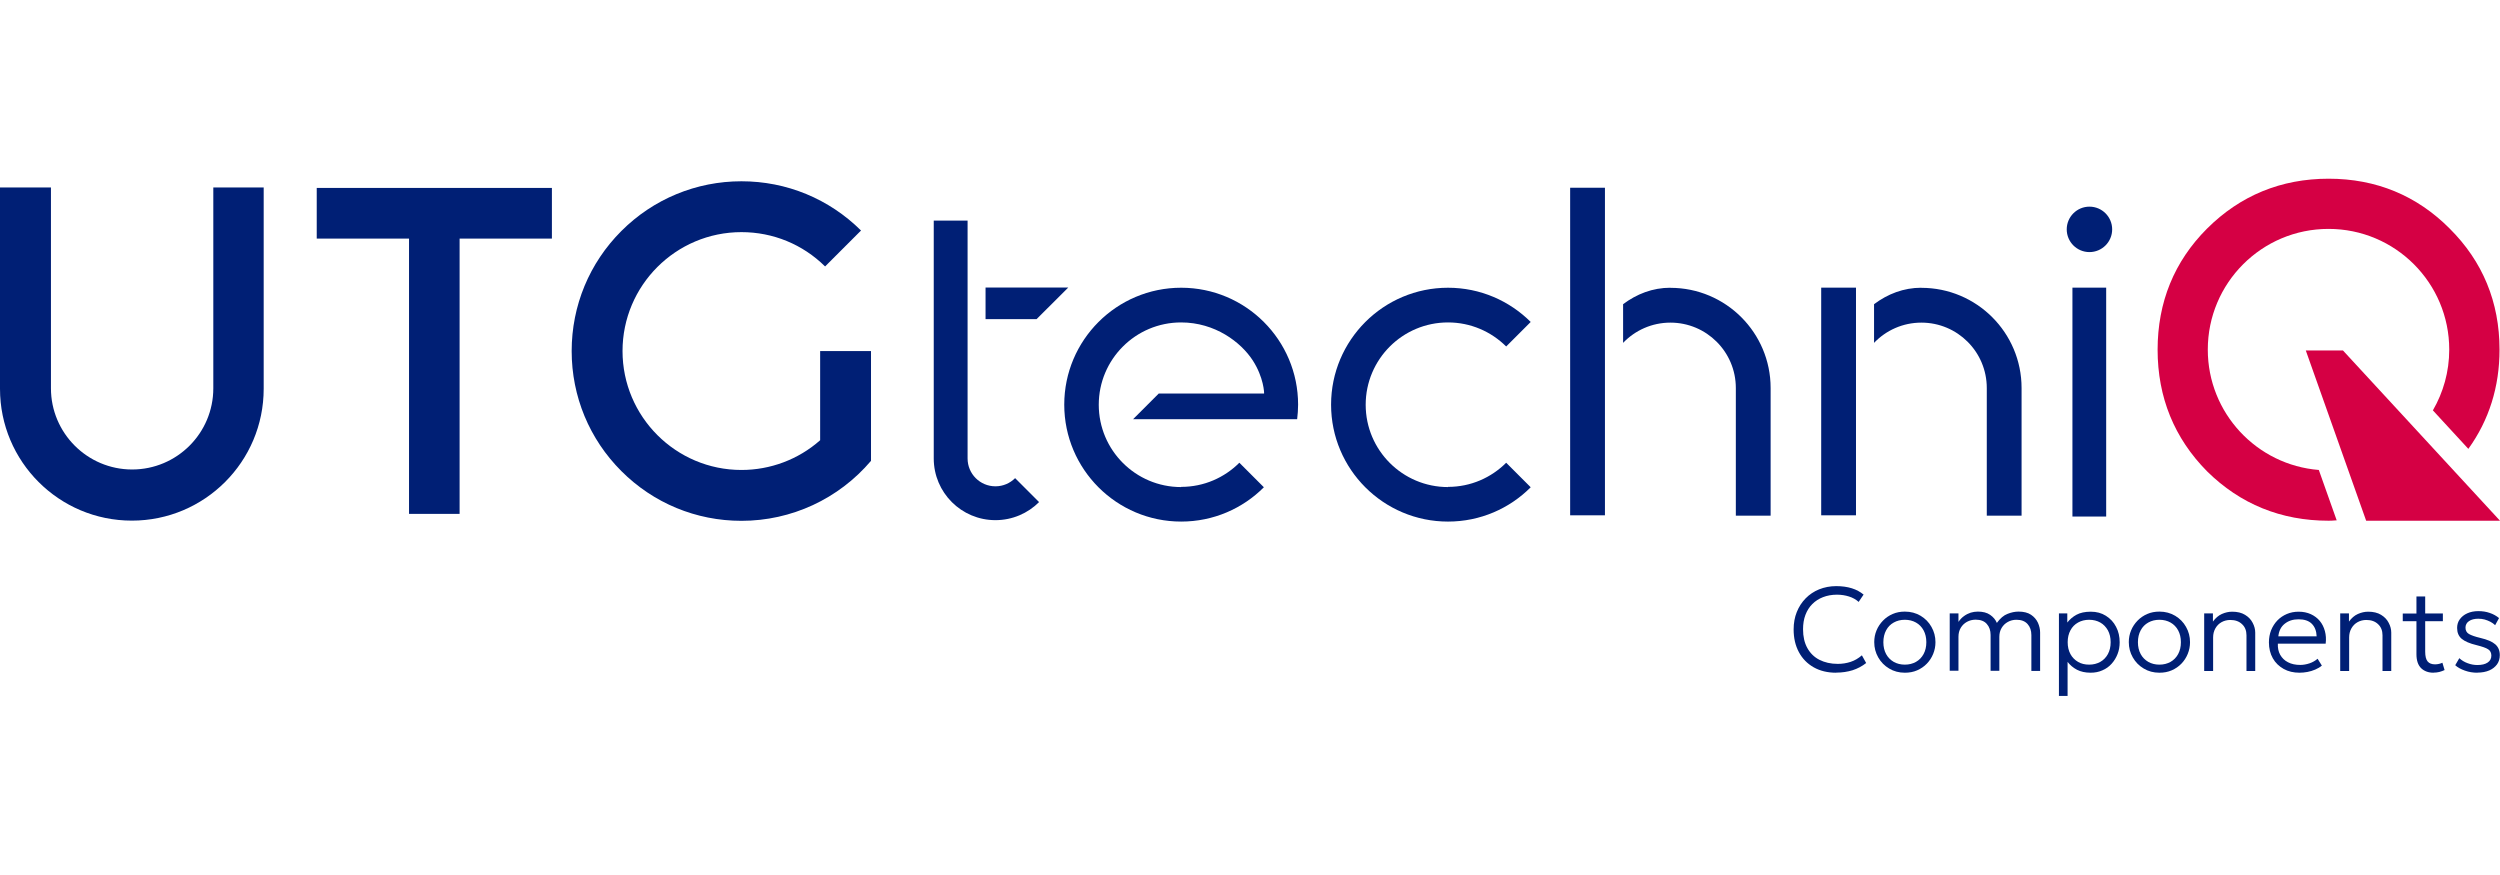
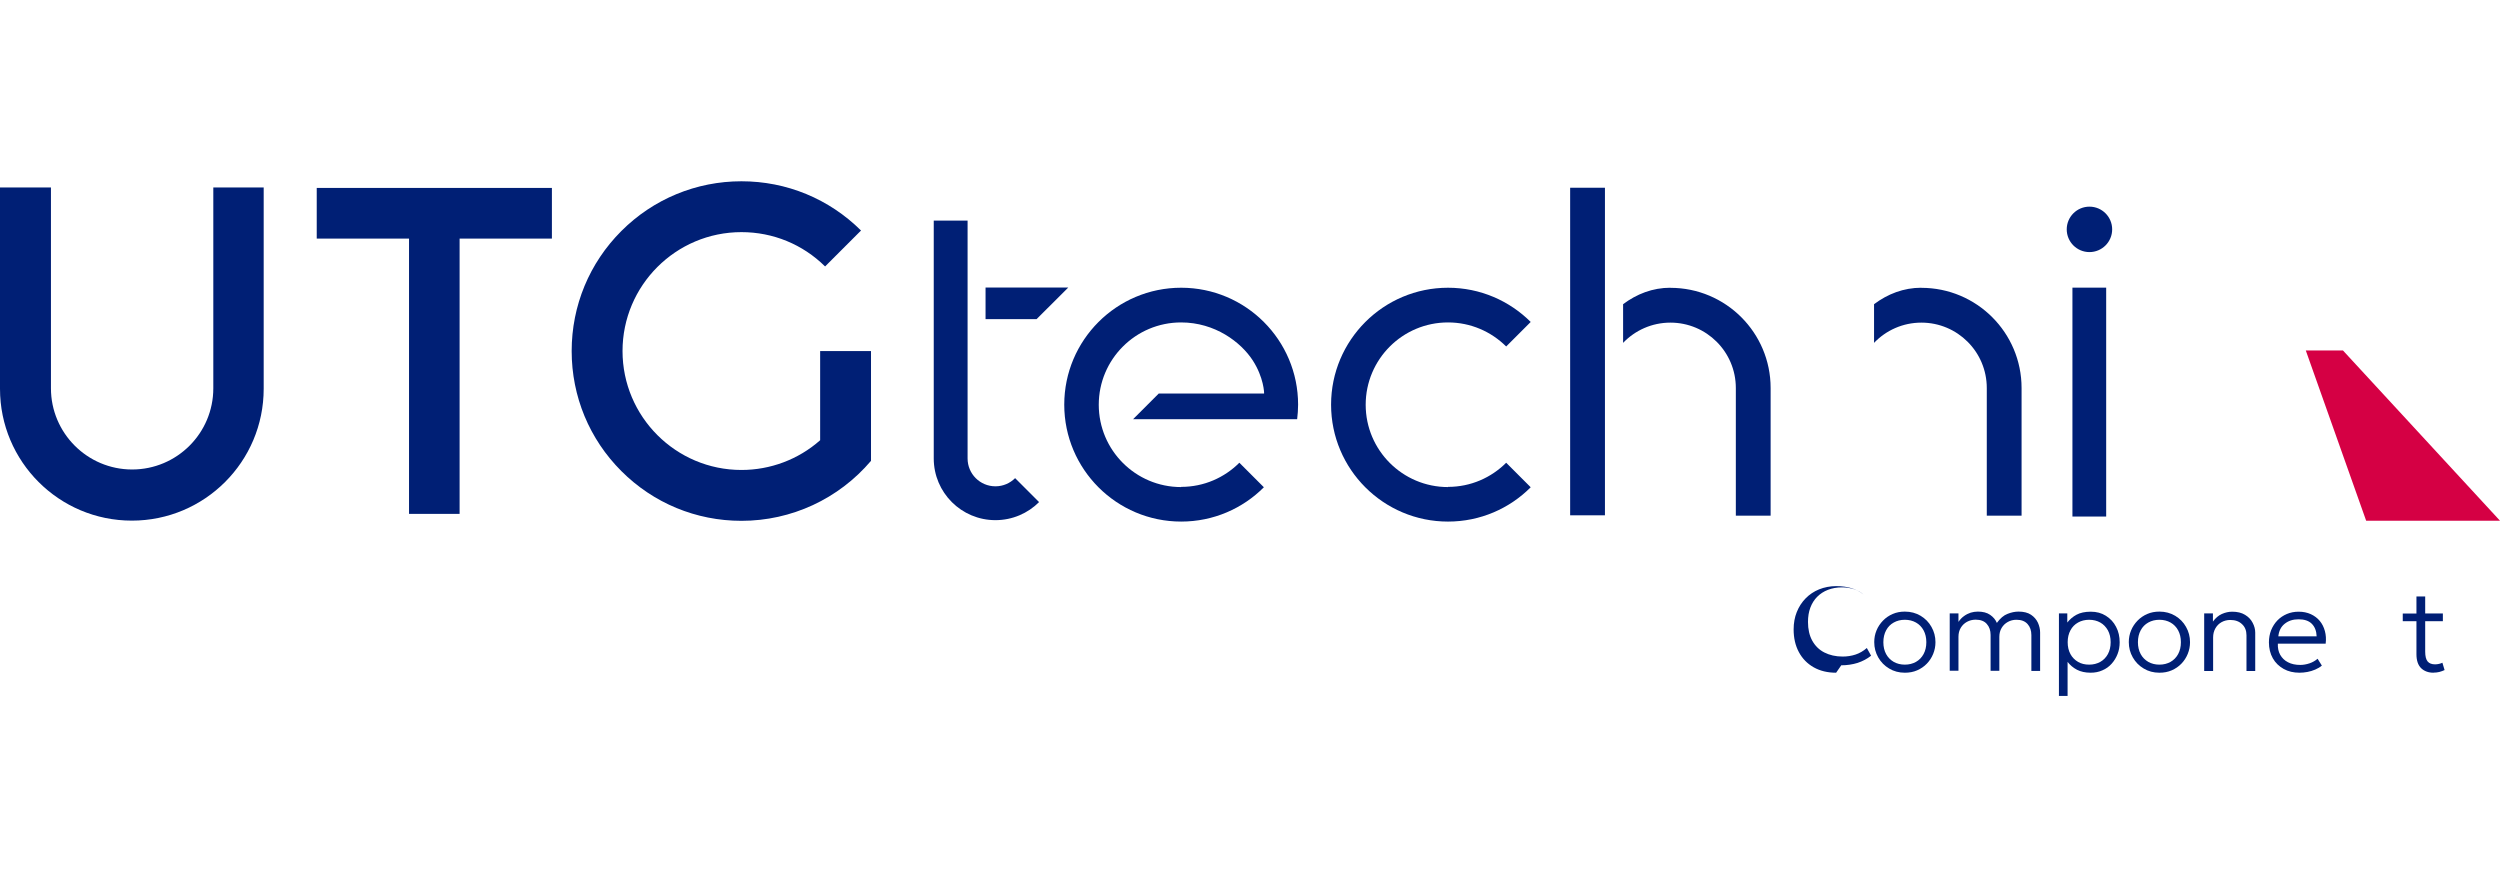
<svg xmlns="http://www.w3.org/2000/svg" id="_Слой_1" data-name="Слой_1" version="1.1" viewBox="0 0 263 92">
  <defs>
    <style>
      .st0 {
        fill: #d50044;
      }

      .st1 {
        fill: #001f75;
      }
    </style>
  </defs>
  <g>
    <g>
      <path class="st1" d="M86.28,46.28v.03l-.02.02c-2.28,2.01-5.22,3.11-8.26,3.11-6.9,0-12.51-5.61-12.51-12.51s5.61-12.51,12.51-12.51c3.32,0,6.44,1.28,8.8,3.61l3.78-3.78c-3.37-3.34-7.83-5.18-12.58-5.18s-9.26,1.86-12.63,5.23c-3.37,3.37-5.23,7.86-5.23,12.63s1.86,9.26,5.23,12.63c3.37,3.37,7.86,5.23,12.63,5.23,5.26,0,10.22-2.3,13.63-6.31h0s0-.06,0-.06h0v-11.49h-5.35v9.36Z" />
      <path class="st1" d="M22.44,40.85c0,4.72-3.83,8.54-8.54,8.54s-8.54-3.83-8.54-8.54v-21.13H0v21.18c0,7.66,6.21,13.87,13.87,13.87s13.87-6.21,13.87-13.87v-21.18h-5.3v21.13Z" />
      <polygon class="st1" points="33.32 25.1 43.03 25.1 43.03 54.06 48.35 54.06 48.35 25.1 58.06 25.1 58.06 19.77 33.32 19.77 33.32 25.1" />
      <g>
        <path class="st1" d="M104.72,51.16c-1.62,0-2.93-1.31-2.93-2.93v-25.02h-3.56v25.02c0,3.59,2.91,6.49,6.49,6.49,1.79,0,3.42-.73,4.59-1.9l-2.52-2.52c-.53.53-1.26.86-2.07.86Z" />
        <polygon class="st1" points="103.68 33.57 109.05 33.57 112.38 30.25 103.68 30.25 103.68 33.57" />
      </g>
      <path class="st1" d="M152.33,51.24c-4.78,0-8.66-3.88-8.66-8.66s3.88-8.66,8.66-8.66c2.39,0,4.55.97,6.12,2.53l2.58-2.58c-2.23-2.22-5.3-3.6-8.7-3.6-6.79,0-12.3,5.51-12.3,12.3s5.51,12.3,12.3,12.3c3.4,0,6.48-1.38,8.7-3.61l-2.58-2.58c-1.57,1.57-3.73,2.54-6.12,2.54Z" />
      <rect class="st1" x="165.18" y="19.75" width="3.66" height="34.46" />
      <path class="st1" d="M175.73,30.27c-1.88,0-3.55.66-4.98,1.73v4.07c1.25-1.31,3.02-2.13,4.98-2.13,3.8,0,6.88,3.08,6.88,6.88v13.43h3.66v-13.43c0-5.82-4.72-10.54-10.54-10.54Z" />
-       <rect class="st1" x="191.59" y="30.26" width="3.66" height="23.95" />
      <path class="st1" d="M202.13,30.27c-1.88,0-3.55.66-4.98,1.73v4.07c1.25-1.31,3.02-2.13,4.98-2.13,3.8,0,6.88,3.08,6.88,6.88v13.43h3.66v-13.43c0-5.82-4.72-10.54-10.54-10.54Z" />
      <rect class="st1" x="218.02" y="30.26" width="3.55" height="24.08" />
      <circle class="st1" cx="219.81" cy="24.13" r="2.39" />
      <path class="st1" d="M124.25,51.24c-4.78,0-8.66-3.88-8.66-8.66s3.88-8.66,8.66-8.66c3.58,0,6.29,2.08,7.53,3.98,1.18,1.82,1.22,3.47,1.2,3.5h-11.08l-2.7,2.7h17.26c.06-.5.1-1.01.1-1.53,0-6.79-5.51-12.3-12.3-12.3s-12.3,5.51-12.3,12.3,5.51,12.3,12.3,12.3c3.4,0,6.48-1.38,8.7-3.61l-2.58-2.58c-1.57,1.57-3.73,2.54-6.12,2.54Z" />
    </g>
    <g>
      <polygon class="st0" points="263 54.78 246.48 36.87 242.57 36.87 248.92 54.78 263 54.78" />
-       <path class="st0" d="M257.71,24.05c-3.46-3.48-7.74-5.25-12.74-5.25s-9.3,1.77-12.79,5.25c-3.45,3.45-5.2,7.74-5.2,12.74s1.75,9.3,5.2,12.79c3.49,3.45,7.79,5.2,12.79,5.2.23,0,.46-.01.67-.03.06,0,.12,0,.18-.01l-1.88-5.3c-6.53-.52-11.68-5.99-11.68-12.66,0-7.01,5.68-12.7,12.7-12.7s12.7,5.68,12.7,12.7c0,2.33-.63,4.51-1.72,6.39l3.73,4.05c2.18-3.02,3.28-6.53,3.28-10.44,0-5-1.77-9.28-5.25-12.74Z" />
    </g>
  </g>
  <g>
-     <path class="st1" d="M193.16,70.77c-.9,0-1.69-.19-2.36-.57s-1.19-.91-1.56-1.6c-.37-.69-.55-1.48-.55-2.39,0-.66.11-1.27.33-1.82.22-.55.53-1.03.93-1.44s.88-.73,1.42-.95c.55-.22,1.15-.34,1.8-.34.62,0,1.17.08,1.65.23s.89.38,1.23.66l-.52.77c-.29-.26-.63-.45-1.02-.57-.38-.12-.8-.19-1.26-.19-.54,0-1.03.09-1.47.26-.44.17-.81.41-1.13.73-.31.31-.55.69-.72,1.14-.17.45-.25.95-.25,1.51,0,.77.15,1.43.45,1.97.3.54.72.96,1.27,1.24s1.19.43,1.93.43c.47,0,.92-.07,1.35-.21.43-.14.82-.37,1.19-.69l.45.81c-.43.34-.91.59-1.43.76-.52.16-1.09.25-1.71.25Z" />
+     <path class="st1" d="M193.16,70.77c-.9,0-1.69-.19-2.36-.57s-1.19-.91-1.56-1.6c-.37-.69-.55-1.48-.55-2.39,0-.66.11-1.27.33-1.82.22-.55.53-1.03.93-1.44s.88-.73,1.42-.95c.55-.22,1.15-.34,1.8-.34.62,0,1.17.08,1.65.23s.89.38,1.23.66c-.29-.26-.63-.45-1.02-.57-.38-.12-.8-.19-1.26-.19-.54,0-1.03.09-1.47.26-.44.17-.81.41-1.13.73-.31.31-.55.69-.72,1.14-.17.45-.25.95-.25,1.51,0,.77.15,1.43.45,1.97.3.54.72.96,1.27,1.24s1.19.43,1.93.43c.47,0,.92-.07,1.35-.21.43-.14.82-.37,1.19-.69l.45.81c-.43.34-.91.59-1.43.76-.52.16-1.09.25-1.71.25Z" />
    <path class="st1" d="M200.39,70.77c-.62,0-1.17-.15-1.65-.44-.49-.29-.87-.68-1.15-1.17-.28-.49-.42-1.02-.42-1.61,0-.44.08-.85.24-1.23.16-.39.39-.73.68-1.03.29-.3.63-.53,1.02-.7.39-.17.82-.25,1.28-.25.62,0,1.17.15,1.66.44.48.29.87.68,1.14,1.17.28.49.42,1.02.42,1.61,0,.43-.08.84-.24,1.23-.16.39-.38.73-.67,1.03-.29.3-.63.53-1.02.7-.39.17-.82.25-1.29.25ZM200.39,69.92c.44,0,.83-.1,1.17-.29s.61-.47.8-.82c.19-.35.29-.77.29-1.25s-.1-.9-.29-1.25c-.19-.35-.46-.63-.8-.82-.34-.19-.73-.29-1.17-.29s-.83.1-1.17.29c-.34.19-.61.46-.8.82-.19.35-.29.77-.29,1.25s.1.9.29,1.25.46.62.8.82c.34.19.73.29,1.17.29Z" />
    <path class="st1" d="M205.11,70.58v-6.05h.92v.89c.18-.26.38-.47.6-.62.22-.16.45-.27.69-.35.24-.07.49-.11.75-.11.53,0,.96.11,1.29.34.33.23.57.51.71.85.35-.48.72-.8,1.12-.95.4-.16.79-.24,1.16-.24.54,0,.98.11,1.31.33.33.22.57.5.73.84.15.34.23.68.23,1.03v4.04h-.92v-3.77c0-.47-.13-.86-.4-1.16s-.65-.45-1.17-.45c-.34,0-.64.08-.91.23-.27.15-.49.36-.65.63-.16.27-.24.58-.24.94v3.57h-.92v-3.77c0-.47-.13-.86-.4-1.16-.26-.3-.65-.45-1.17-.45-.34,0-.64.08-.92.23-.27.15-.49.36-.65.63-.16.27-.24.58-.24.94v3.57h-.92Z" />
    <path class="st1" d="M216.6,73.2v-8.67h.88v.96c.26-.33.58-.61.97-.82s.89-.32,1.5-.32,1.13.14,1.59.43c.46.29.82.67,1.07,1.16.26.49.38,1.03.38,1.62,0,.44-.07.86-.22,1.24-.15.39-.36.73-.63,1.03-.27.3-.59.53-.97.69-.37.17-.79.25-1.24.25-.56,0-1.04-.11-1.43-.31-.4-.21-.73-.49-.99-.83v3.58h-.92ZM219.78,69.92c.44,0,.83-.1,1.17-.29s.61-.47.8-.82.29-.77.29-1.25-.1-.9-.29-1.25c-.2-.35-.46-.63-.8-.82-.34-.19-.73-.29-1.17-.29s-.83.1-1.17.29c-.34.19-.61.46-.8.82-.19.35-.29.77-.29,1.25s.1.9.29,1.25.46.62.8.82.73.29,1.17.29Z" />
    <path class="st1" d="M227.17,70.77c-.62,0-1.17-.15-1.65-.44-.49-.29-.87-.68-1.15-1.17-.28-.49-.42-1.02-.42-1.61,0-.44.08-.85.24-1.23.16-.39.39-.73.68-1.03.29-.3.63-.53,1.02-.7.39-.17.82-.25,1.28-.25.62,0,1.17.15,1.66.44.48.29.87.68,1.14,1.17.28.49.42,1.02.42,1.61,0,.43-.08.84-.24,1.23-.16.39-.38.73-.67,1.03-.29.3-.63.53-1.02.7-.39.17-.82.25-1.29.25ZM227.17,69.92c.44,0,.83-.1,1.17-.29s.61-.47.8-.82c.19-.35.29-.77.29-1.25s-.1-.9-.29-1.25c-.19-.35-.46-.63-.8-.82-.34-.19-.73-.29-1.17-.29s-.83.1-1.17.29c-.34.19-.61.46-.8.82-.19.35-.29.77-.29,1.25s.1.9.29,1.25.46.62.8.82c.34.19.73.29,1.17.29Z" />
    <path class="st1" d="M231.88,70.58v-6.05h.92v.86c.27-.37.58-.64.94-.8.36-.16.72-.24,1.09-.24.54,0,.99.11,1.35.33.36.22.63.5.8.84.18.34.27.68.27,1.03v4.04h-.92v-3.76c0-.48-.15-.87-.46-1.16-.31-.3-.72-.45-1.24-.45-.34,0-.65.08-.92.23-.27.15-.49.37-.65.65-.16.28-.24.6-.24.96v3.53h-.92Z" />
    <path class="st1" d="M241.92,70.77c-.64,0-1.2-.13-1.68-.4s-.87-.64-1.14-1.12-.41-1.04-.41-1.67c0-.46.08-.89.23-1.28.16-.39.38-.74.66-1.03.28-.29.62-.52,1-.68.38-.16.79-.24,1.24-.24.48,0,.9.09,1.28.26.37.17.69.41.94.71.25.3.43.66.54,1.07.11.41.14.85.08,1.32h-5.03c-.02.45.06.84.25,1.18.19.33.46.6.82.78.36.19.79.28,1.29.28.33,0,.65-.06.98-.17.32-.11.6-.27.84-.48l.45.72c-.2.17-.44.31-.7.42-.26.11-.54.2-.82.25-.28.05-.56.08-.83.08ZM239.68,66.94h4.03c-.02-.56-.19-1-.51-1.32-.32-.32-.79-.47-1.39-.47s-1.07.16-1.46.47-.61.75-.67,1.32Z" />
-     <path class="st1" d="M246.19,70.58v-6.05h.92v.86c.27-.37.58-.64.94-.8.36-.16.72-.24,1.09-.24.54,0,.99.11,1.35.33.36.22.63.5.8.84.18.34.27.68.27,1.03v4.04h-.92v-3.76c0-.48-.15-.87-.46-1.16-.31-.3-.72-.45-1.24-.45-.34,0-.65.08-.92.23-.27.15-.49.37-.65.65-.16.28-.24.6-.24.96v3.53h-.92Z" />
    <path class="st1" d="M252.77,65.35v-.81h1.61v.81h-1.61ZM256.01,70.77c-.54,0-.97-.16-1.3-.47-.33-.32-.5-.81-.5-1.48v-6.07h.92v1.79h1.86v.81h-1.86v3.2c0,.49.09.84.26,1.04.17.2.43.3.78.3.15,0,.29-.02.42-.05.13-.03.24-.07.35-.12l.23.77c-.17.08-.36.15-.55.2-.2.05-.4.07-.6.07Z" />
-     <path class="st1" d="M260.62,70.77c-.46,0-.89-.07-1.31-.22s-.76-.33-1.02-.57l.43-.74c.25.23.54.41.88.53.34.13.68.19,1.03.19.46,0,.82-.09,1.07-.26.26-.17.39-.42.39-.73,0-.29-.11-.52-.33-.66-.22-.15-.63-.29-1.22-.44-.72-.17-1.25-.4-1.57-.67s-.48-.65-.48-1.14c0-.34.09-.65.28-.91s.45-.48.79-.63c.33-.15.72-.23,1.16-.23s.83.06,1.2.19c.37.12.7.31.98.54l-.41.75c-.14-.14-.31-.26-.5-.36-.19-.1-.4-.18-.61-.24-.22-.06-.44-.08-.67-.08-.39,0-.72.08-.97.25-.25.17-.37.4-.37.69s.12.53.37.67.64.28,1.19.41c.73.17,1.25.39,1.57.67.32.28.48.66.48,1.14,0,.37-.1.7-.29.97-.2.27-.47.49-.82.64-.35.15-.77.23-1.24.23Z" />
  </g>
</svg>